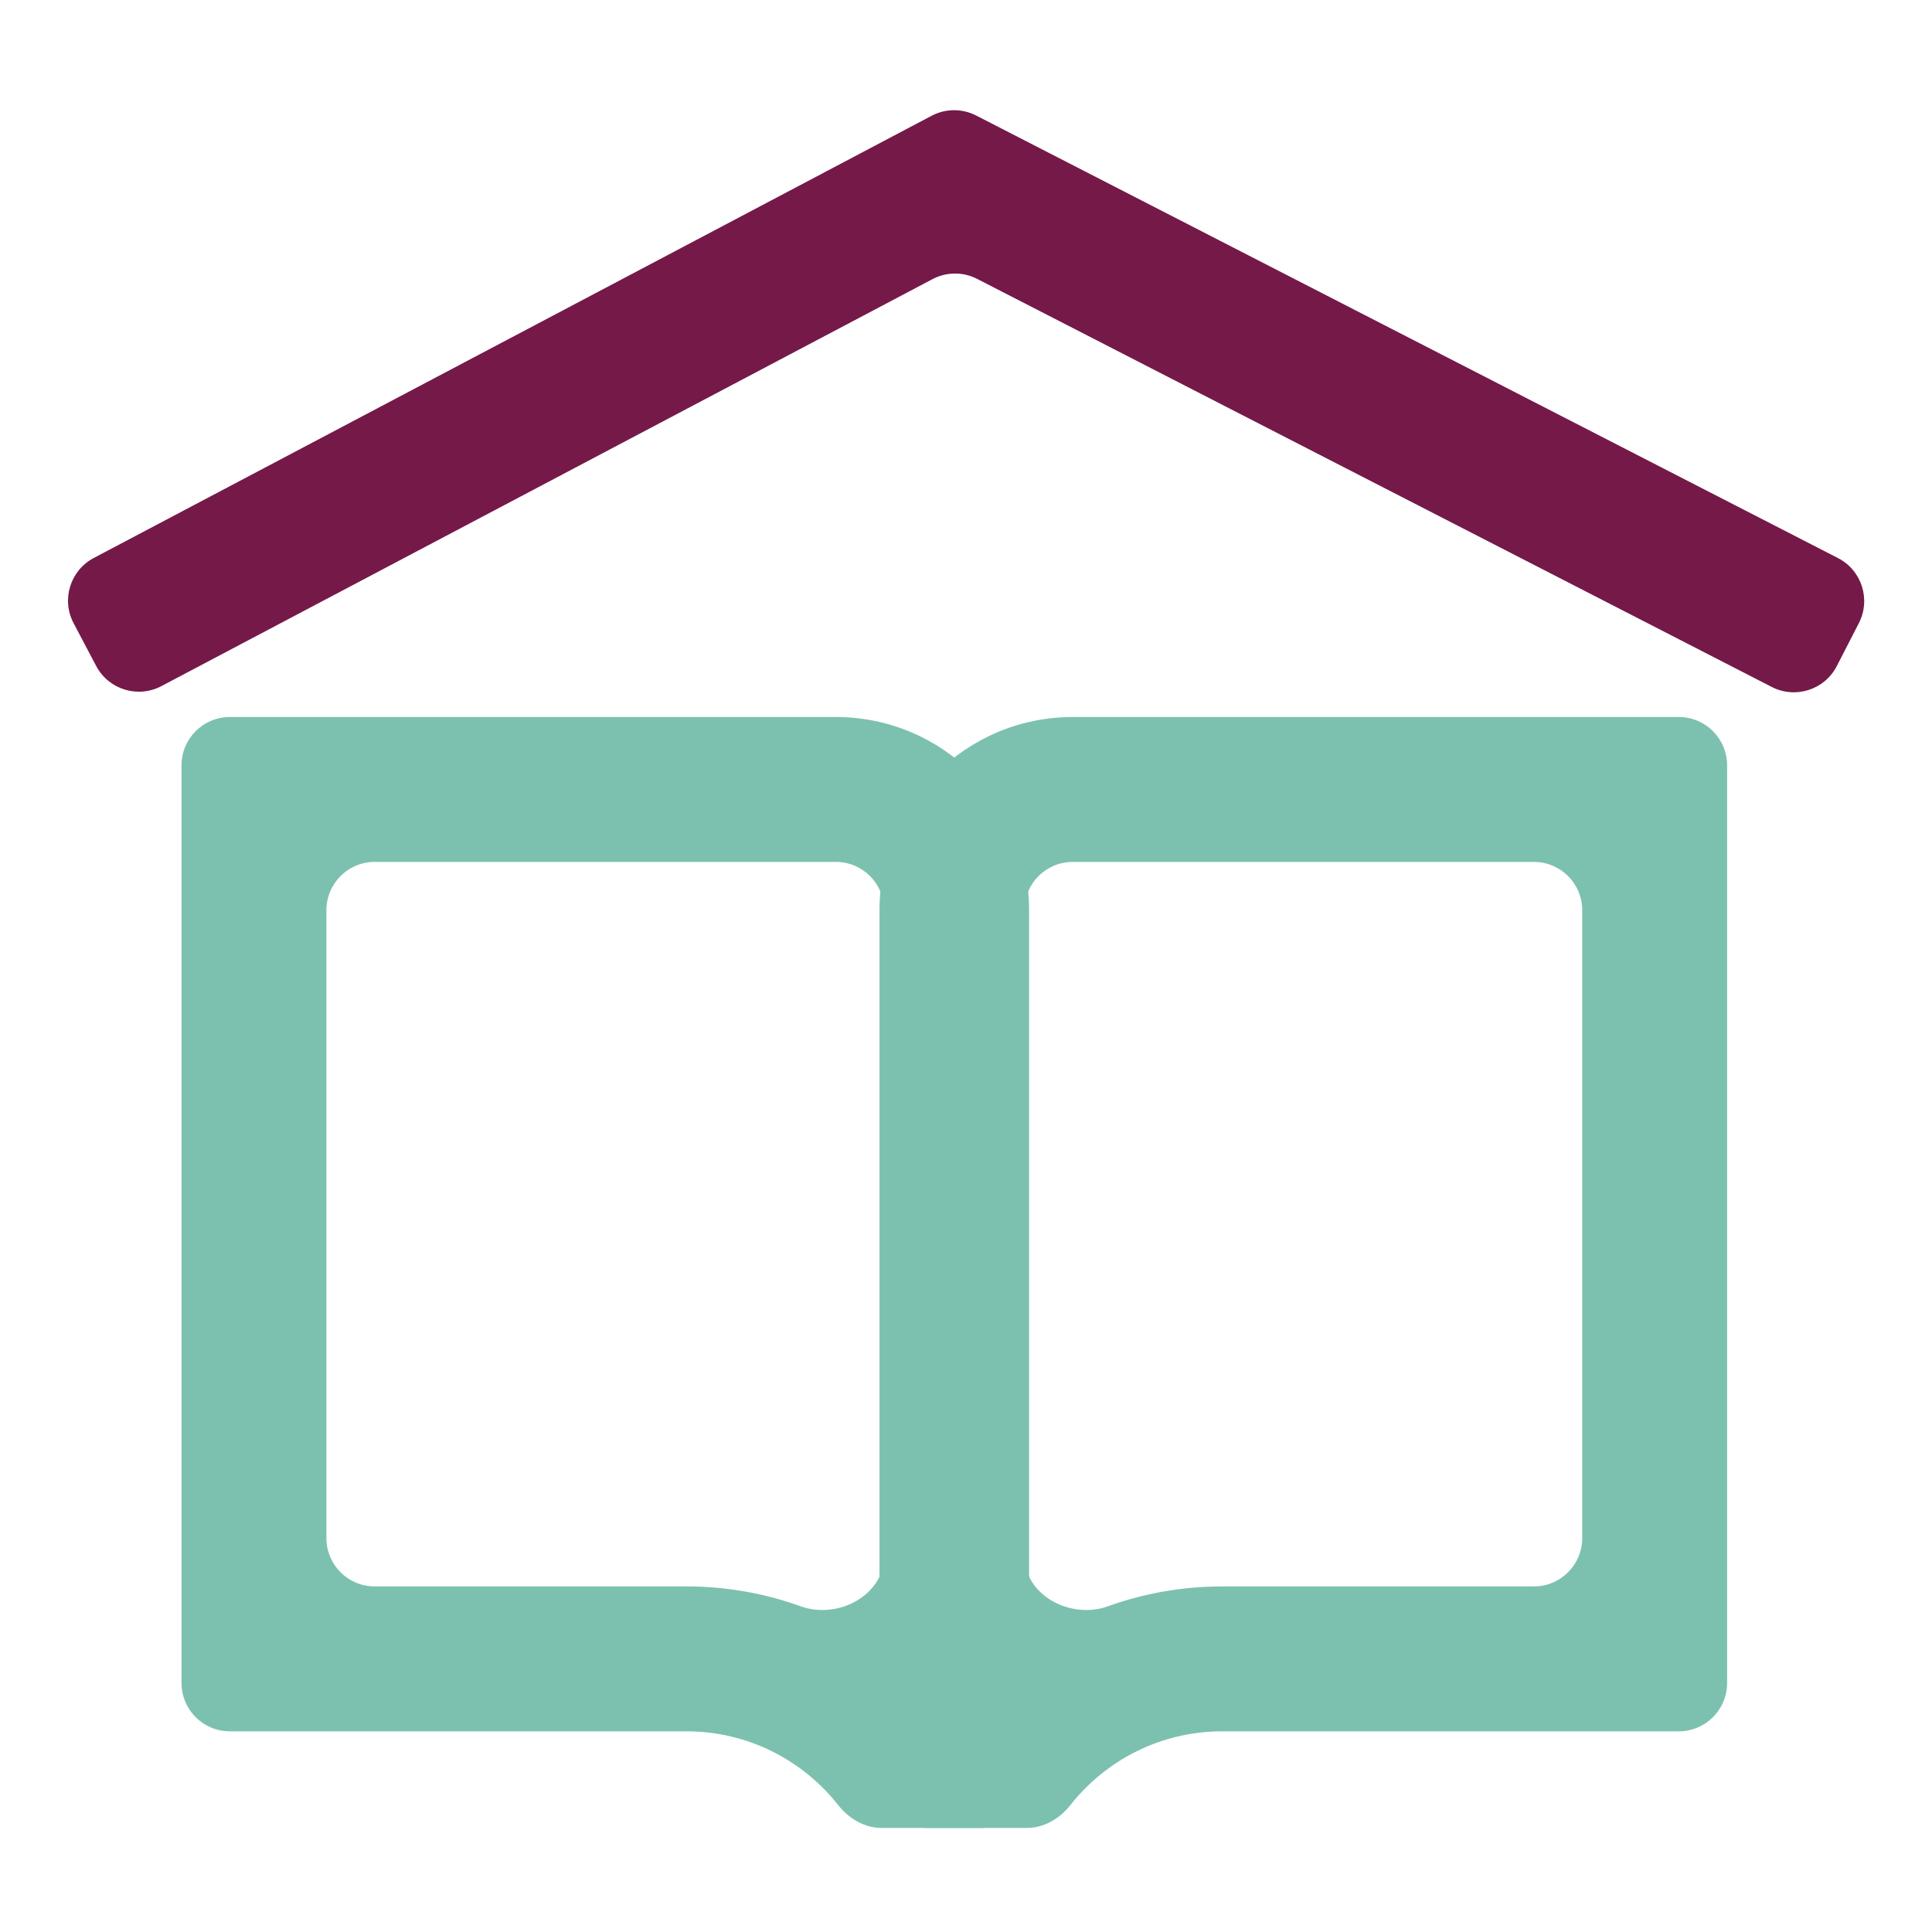
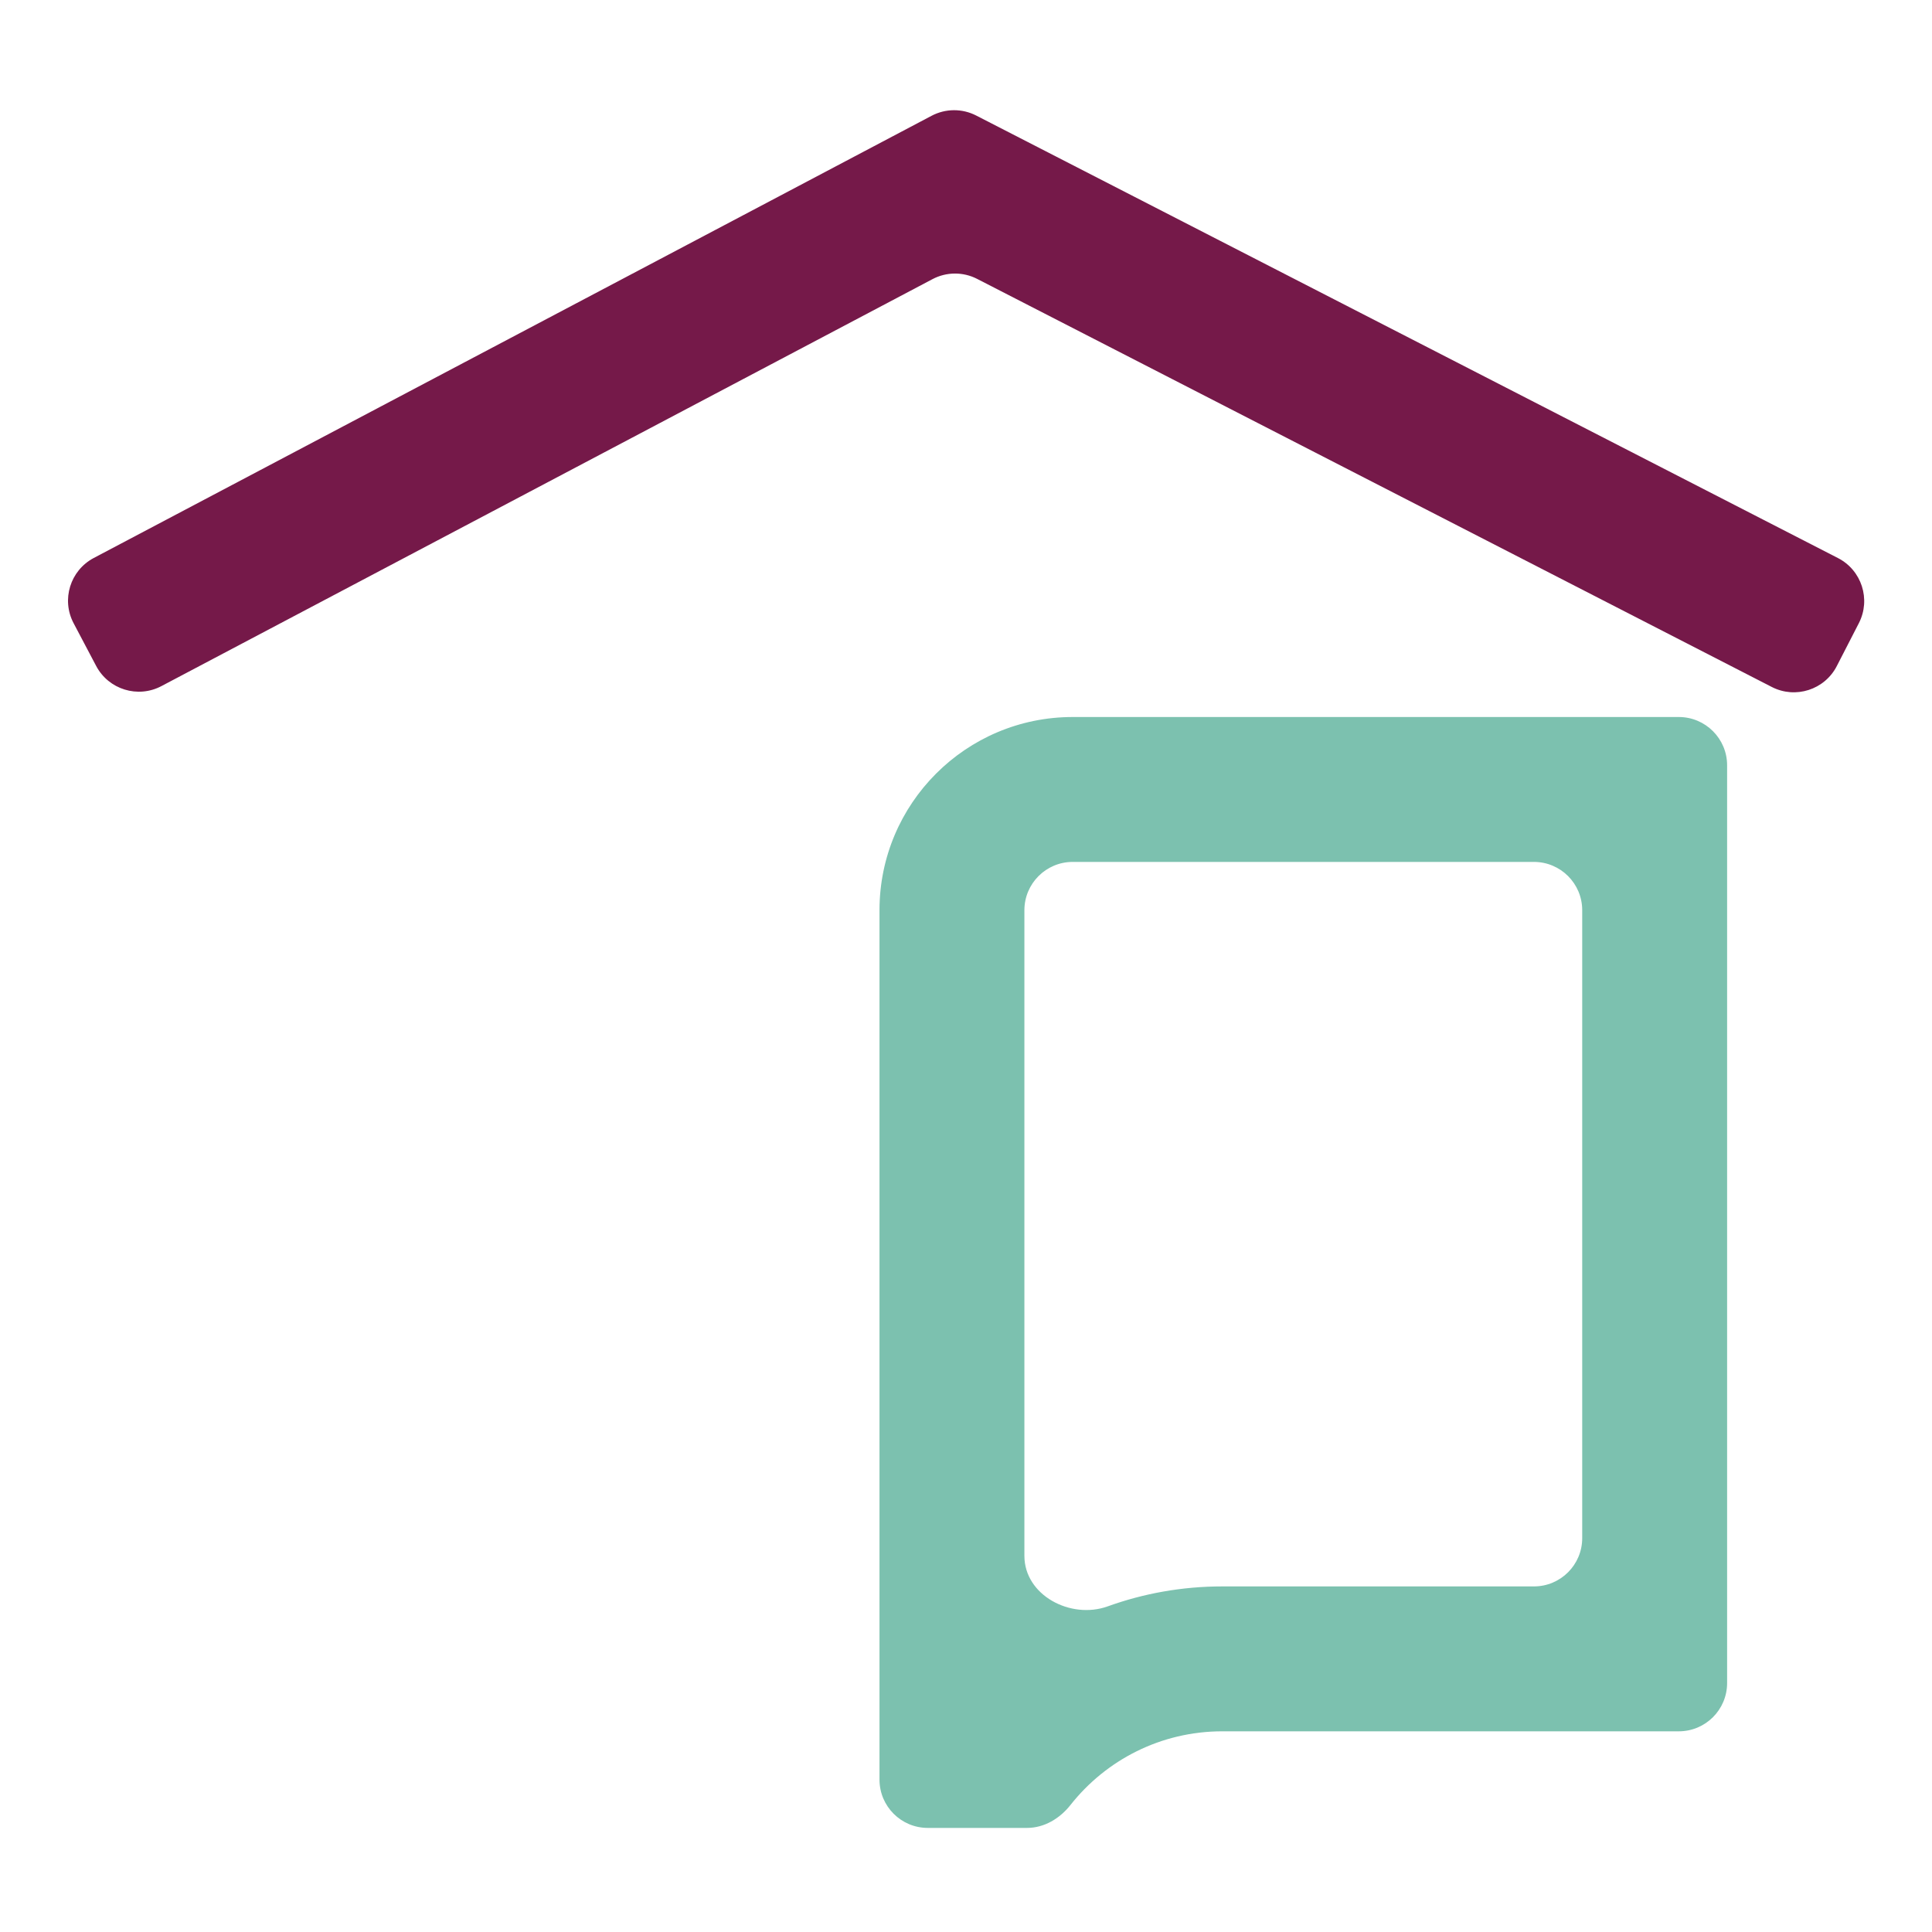
<svg xmlns="http://www.w3.org/2000/svg" width="40" height="40" viewBox="0 0 40 40" fill="none">
-   <path fill-rule="evenodd" clip-rule="evenodd" d="M17.306 17.845H7.758C7.205 17.845 6.758 18.293 6.758 18.845V31.845C6.758 32.398 7.205 32.845 7.758 32.845H14.209C15.042 32.845 15.841 32.991 16.581 33.258C17.349 33.534 18.306 33.028 18.306 32.212V18.845C18.306 18.293 17.858 17.845 17.306 17.845ZM18.251 37.845C17.894 37.845 17.572 37.649 17.35 37.368C16.618 36.441 15.483 35.845 14.209 35.845H4.758C4.205 35.845 3.758 35.398 3.758 34.845V15.845C3.758 15.293 4.205 14.845 4.758 14.845H17.306C19.515 14.845 21.306 16.636 21.306 18.845V36.845C21.306 37.398 20.858 37.845 20.306 37.845H18.251Z" fill="#7CC1AF" />
  <path fill-rule="evenodd" clip-rule="evenodd" d="M22.209 17.845H31.758C32.31 17.845 32.758 18.293 32.758 18.845V31.845C32.758 32.398 32.31 32.845 31.758 32.845H25.306C24.473 32.845 23.674 32.991 22.934 33.258C22.166 33.534 21.209 33.028 21.209 32.212V18.845C21.209 18.293 21.657 17.845 22.209 17.845ZM21.264 37.845C21.621 37.845 21.944 37.649 22.165 37.368C22.897 36.441 24.032 35.845 25.306 35.845H34.758C35.31 35.845 35.758 35.398 35.758 34.845V15.845C35.758 15.293 35.31 14.845 34.758 14.845H22.209C20 14.845 18.209 16.636 18.209 18.845V36.845C18.209 37.398 18.657 37.845 19.209 37.845H21.264Z" fill="#7CC1AF" />
  <path fill-rule="evenodd" clip-rule="evenodd" d="M19.288 2.397C19.576 2.245 19.921 2.243 20.211 2.392L38.053 11.554C38.544 11.806 38.738 12.409 38.486 12.901L38.029 13.79C37.777 14.281 37.174 14.475 36.683 14.223L20.23 5.774C19.94 5.625 19.595 5.627 19.307 5.779L3.342 14.205C2.854 14.463 2.249 14.276 1.991 13.788L1.524 12.903C1.266 12.415 1.453 11.81 1.942 11.552L19.288 2.397Z" fill="#751949" />
</svg>